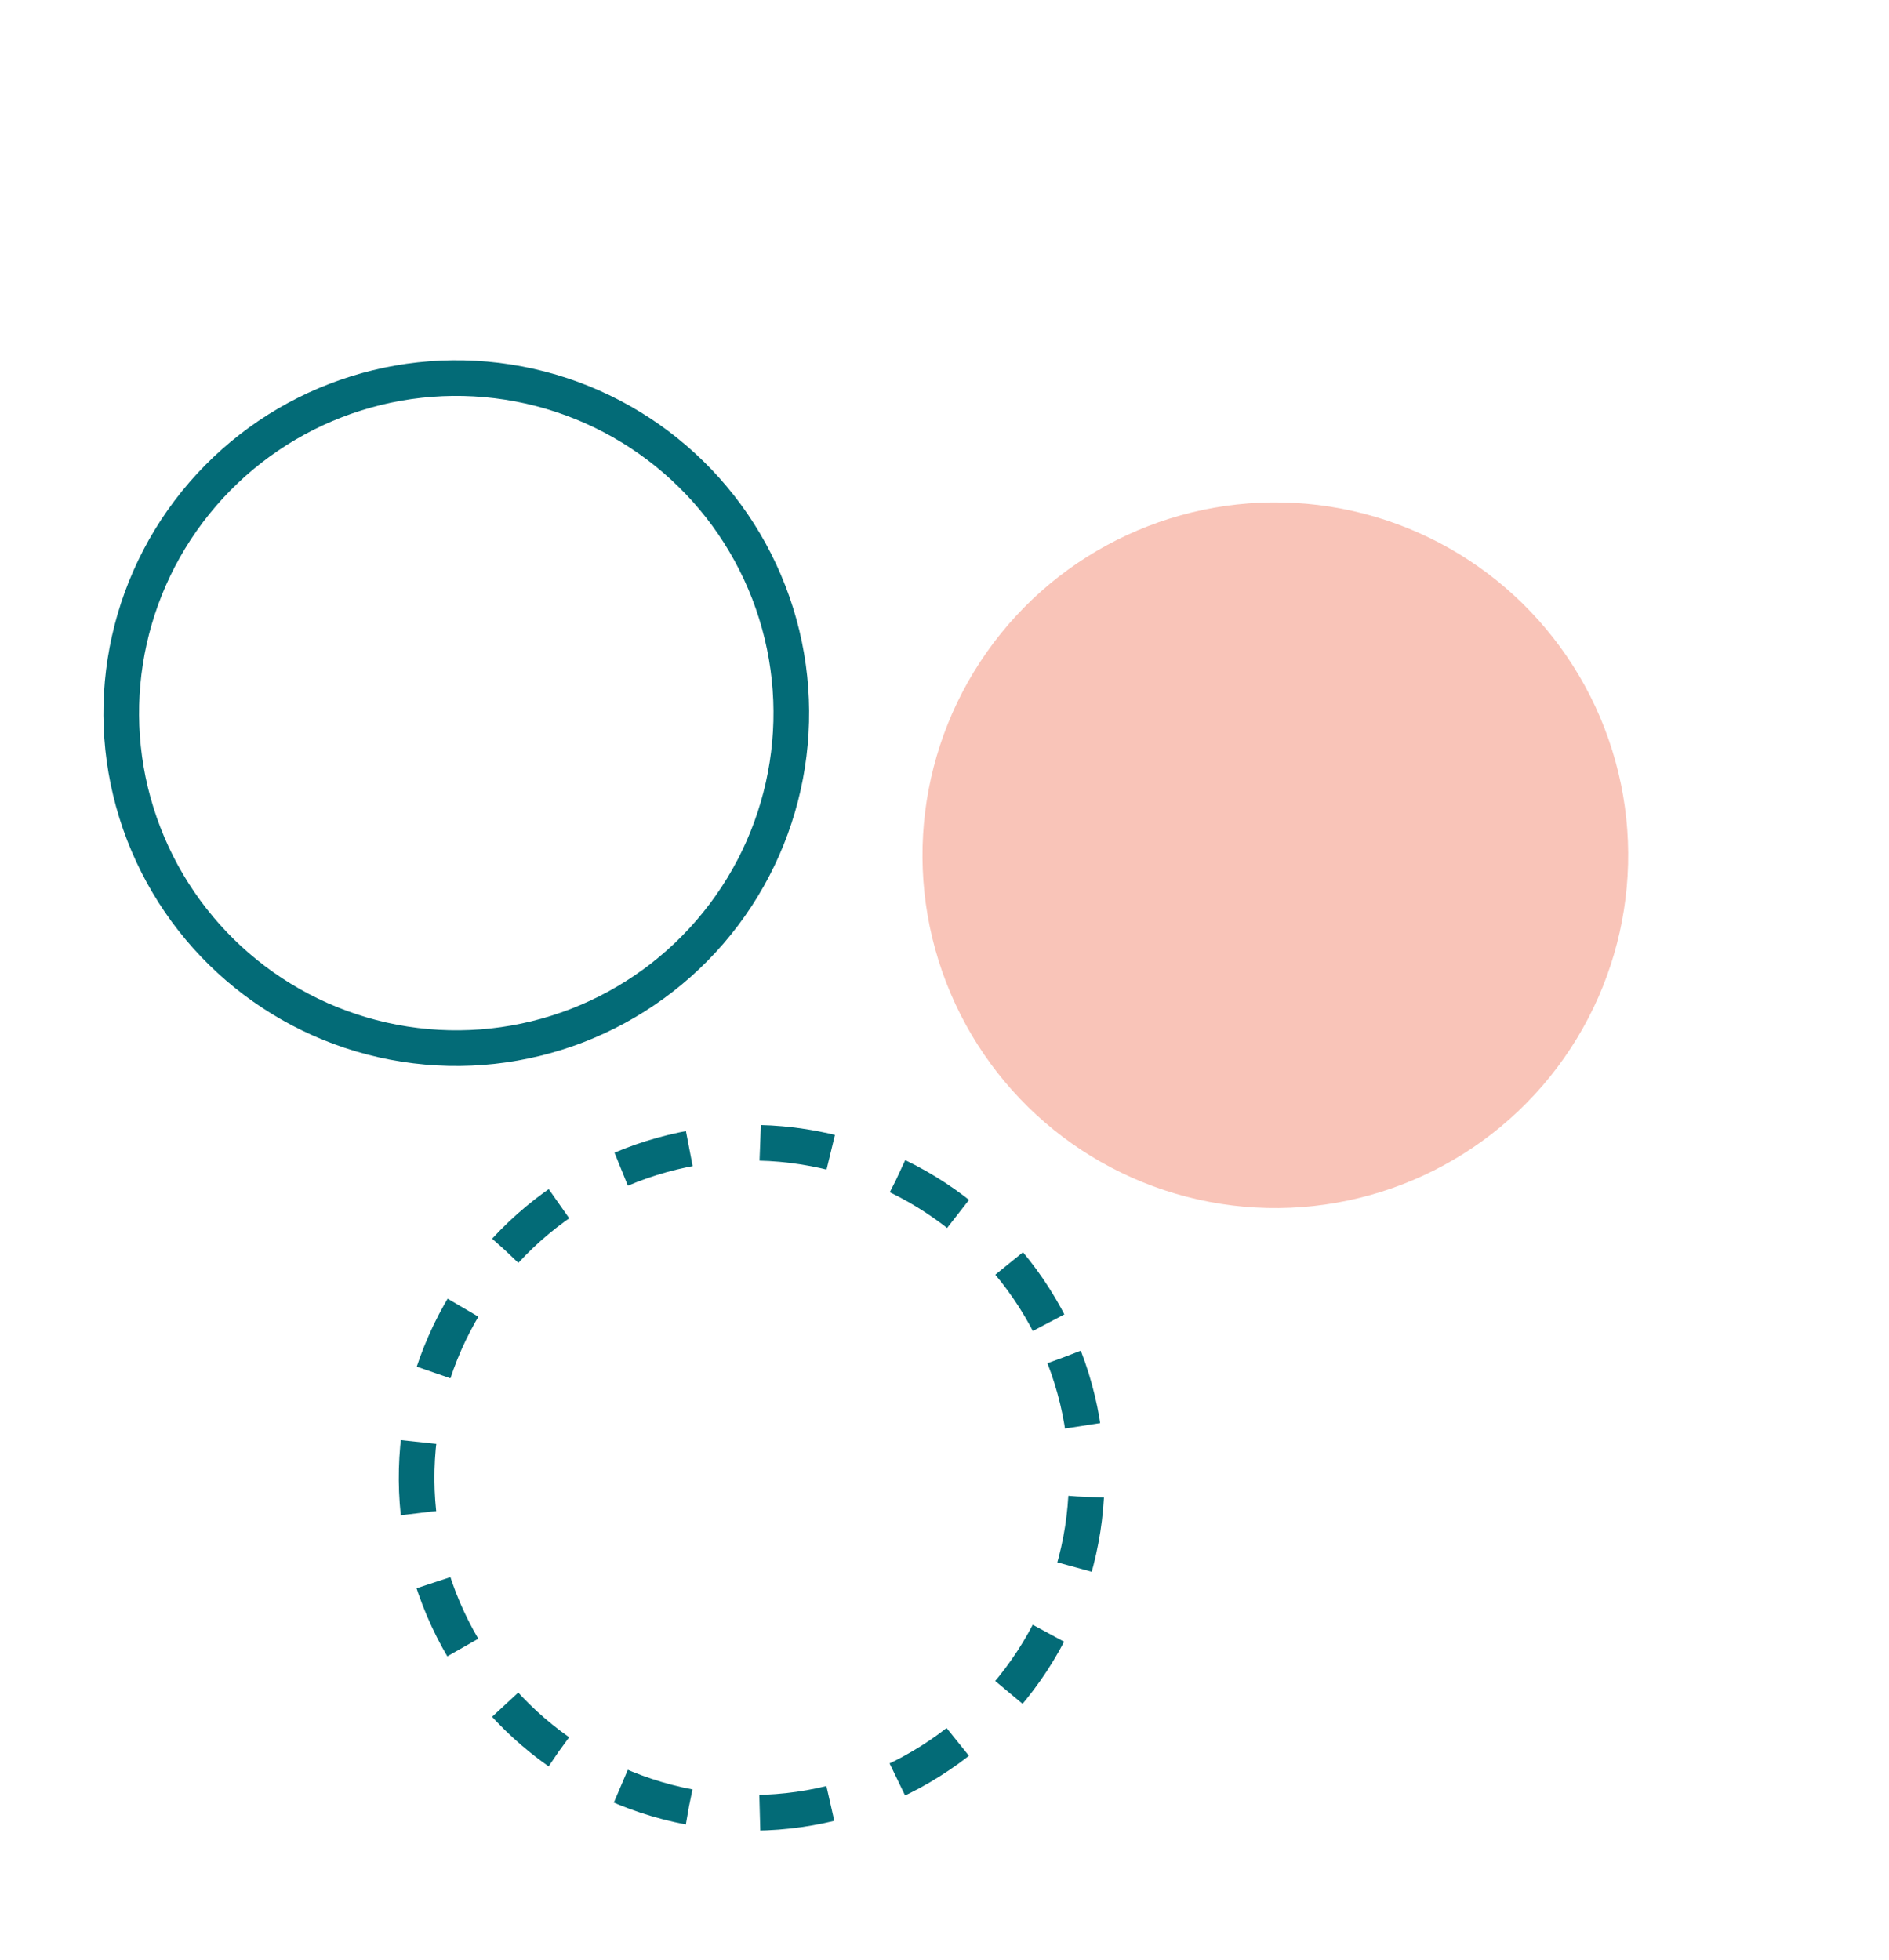
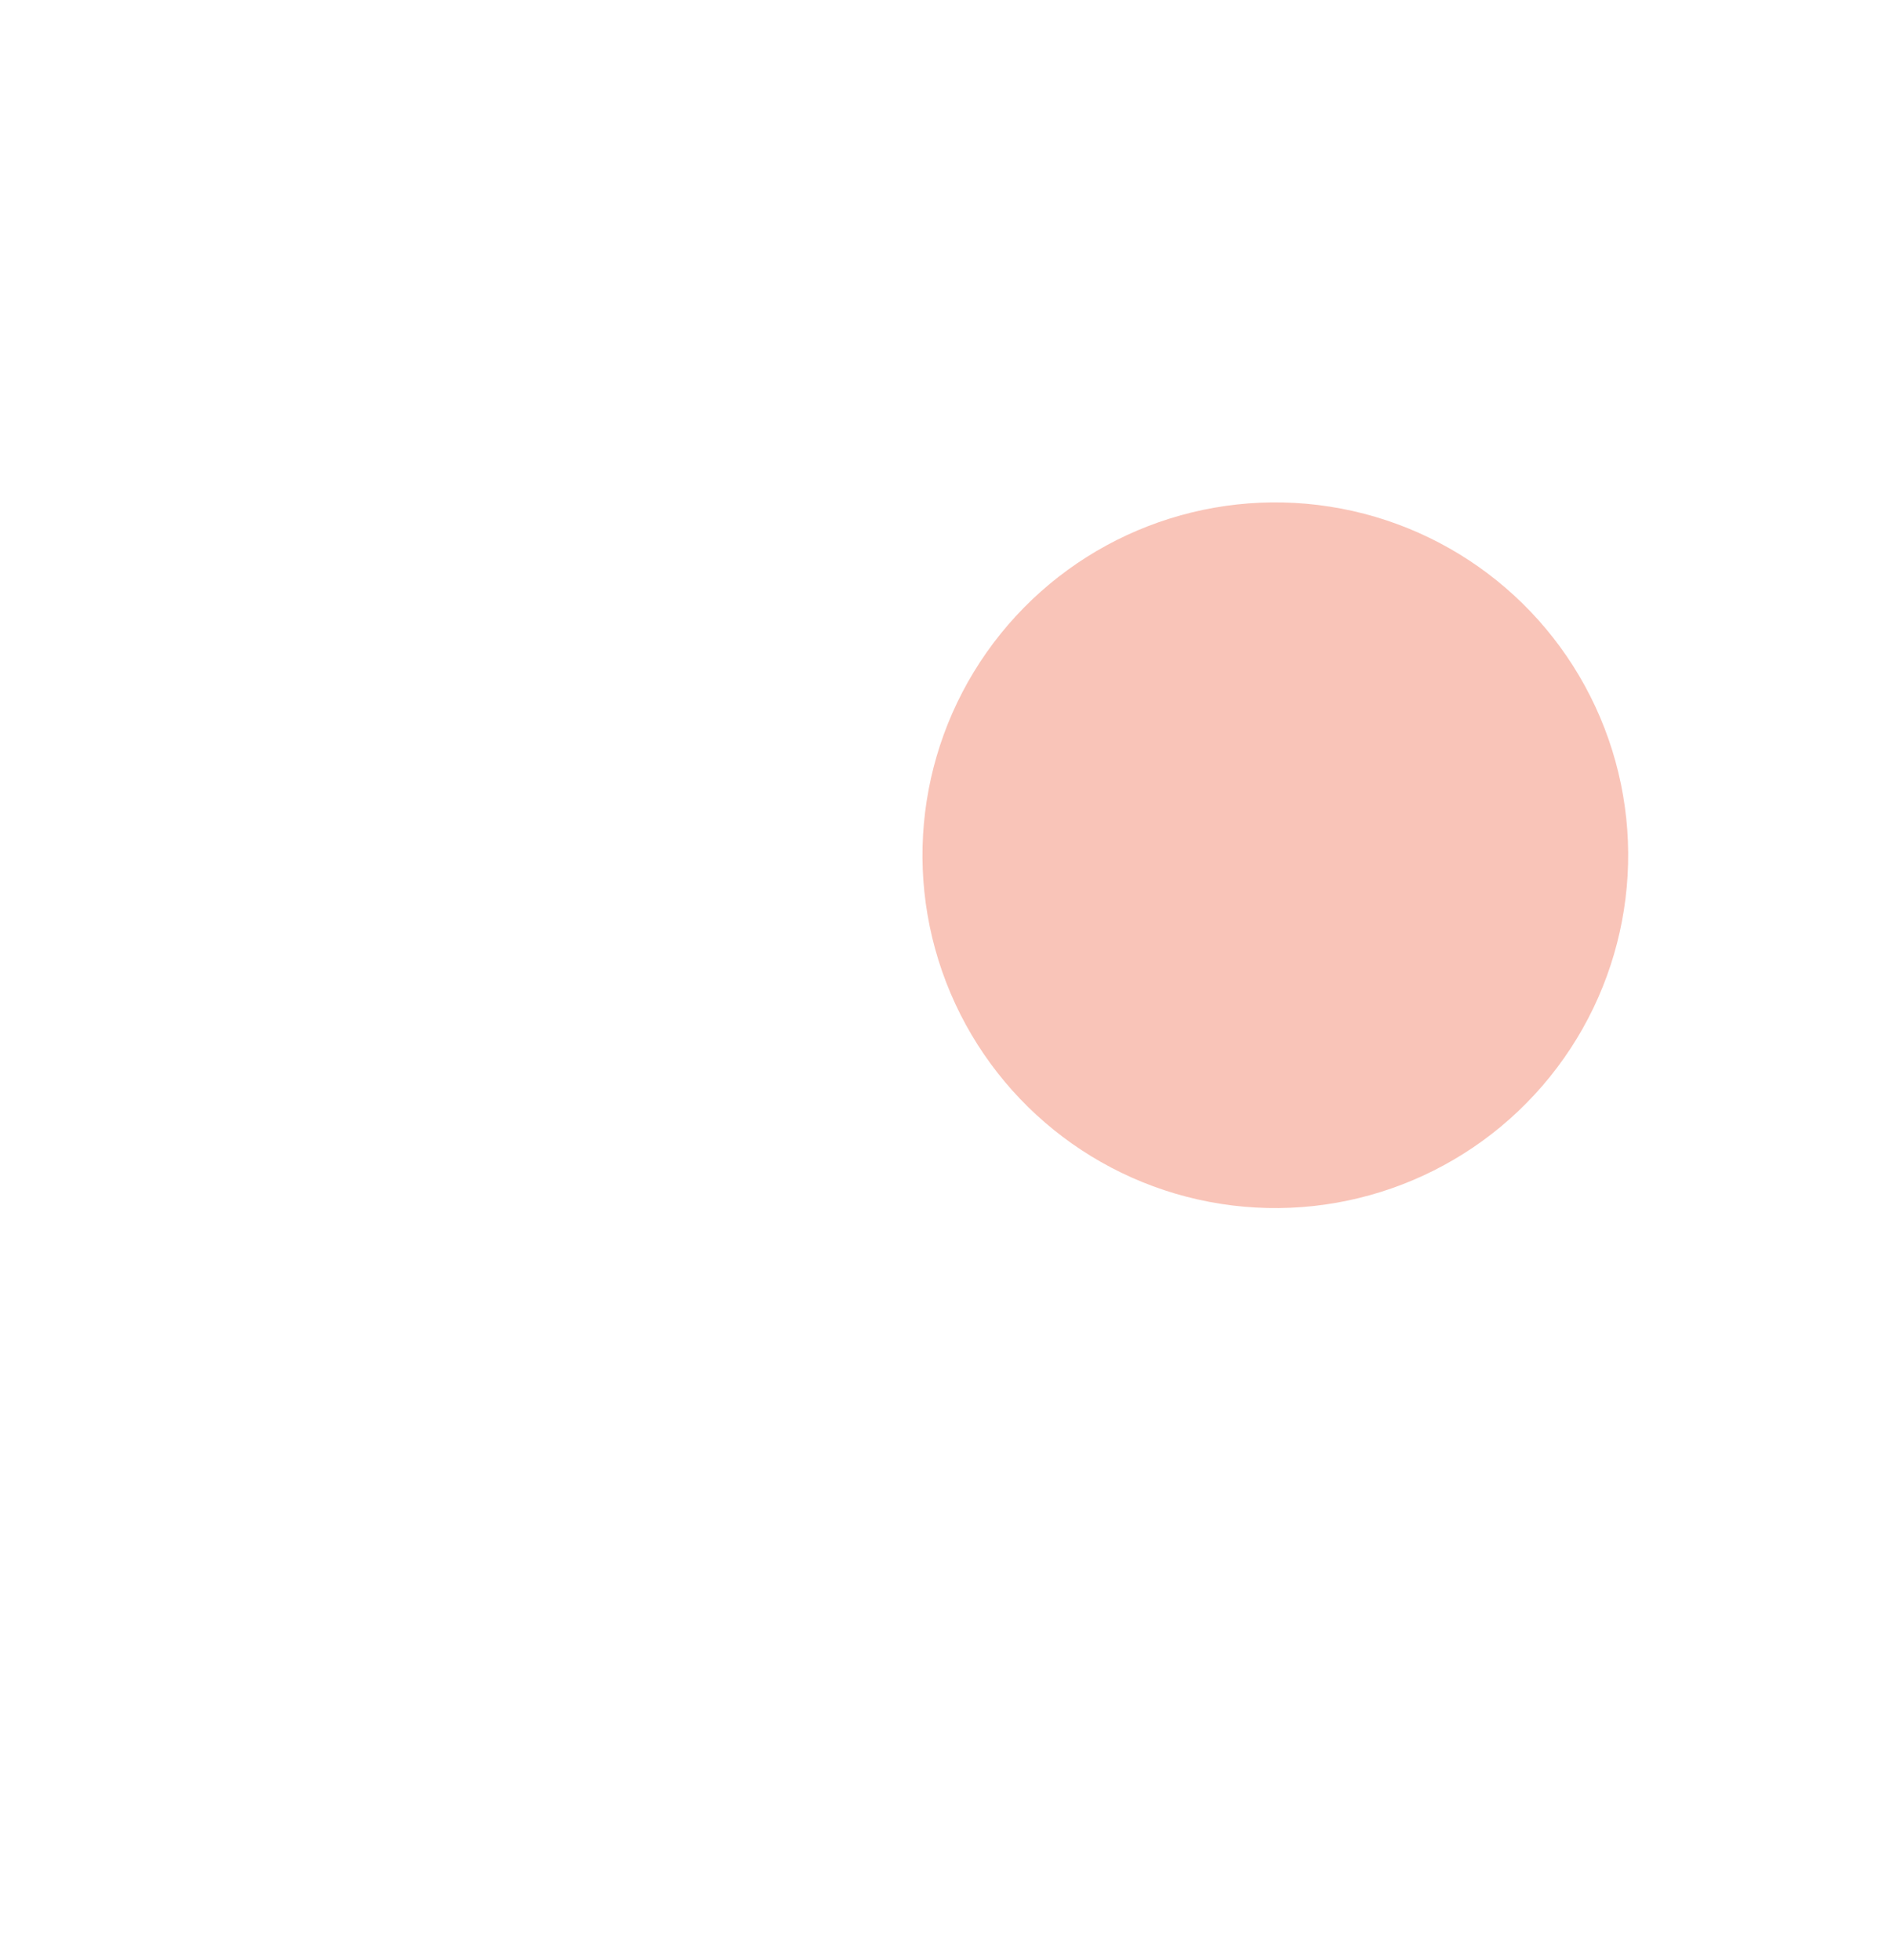
<svg xmlns="http://www.w3.org/2000/svg" width="53" height="55" viewBox="0 0 53 55" fill="none">
-   <circle cx="21.089" cy="41.463" r="9.4" transform="rotate(-21.118 21.089 41.463)" stroke="#036B77" stroke-dasharray="2 2" />
-   <circle cx="12.802" cy="20.008" r="9.4" transform="rotate(-21.118 12.802 20.008)" stroke="#036B77" />
  <circle cx="35.782" cy="23.996" r="9.9" transform="rotate(-21.118 35.782 23.996)" fill="#F9C4B8" />
</svg>